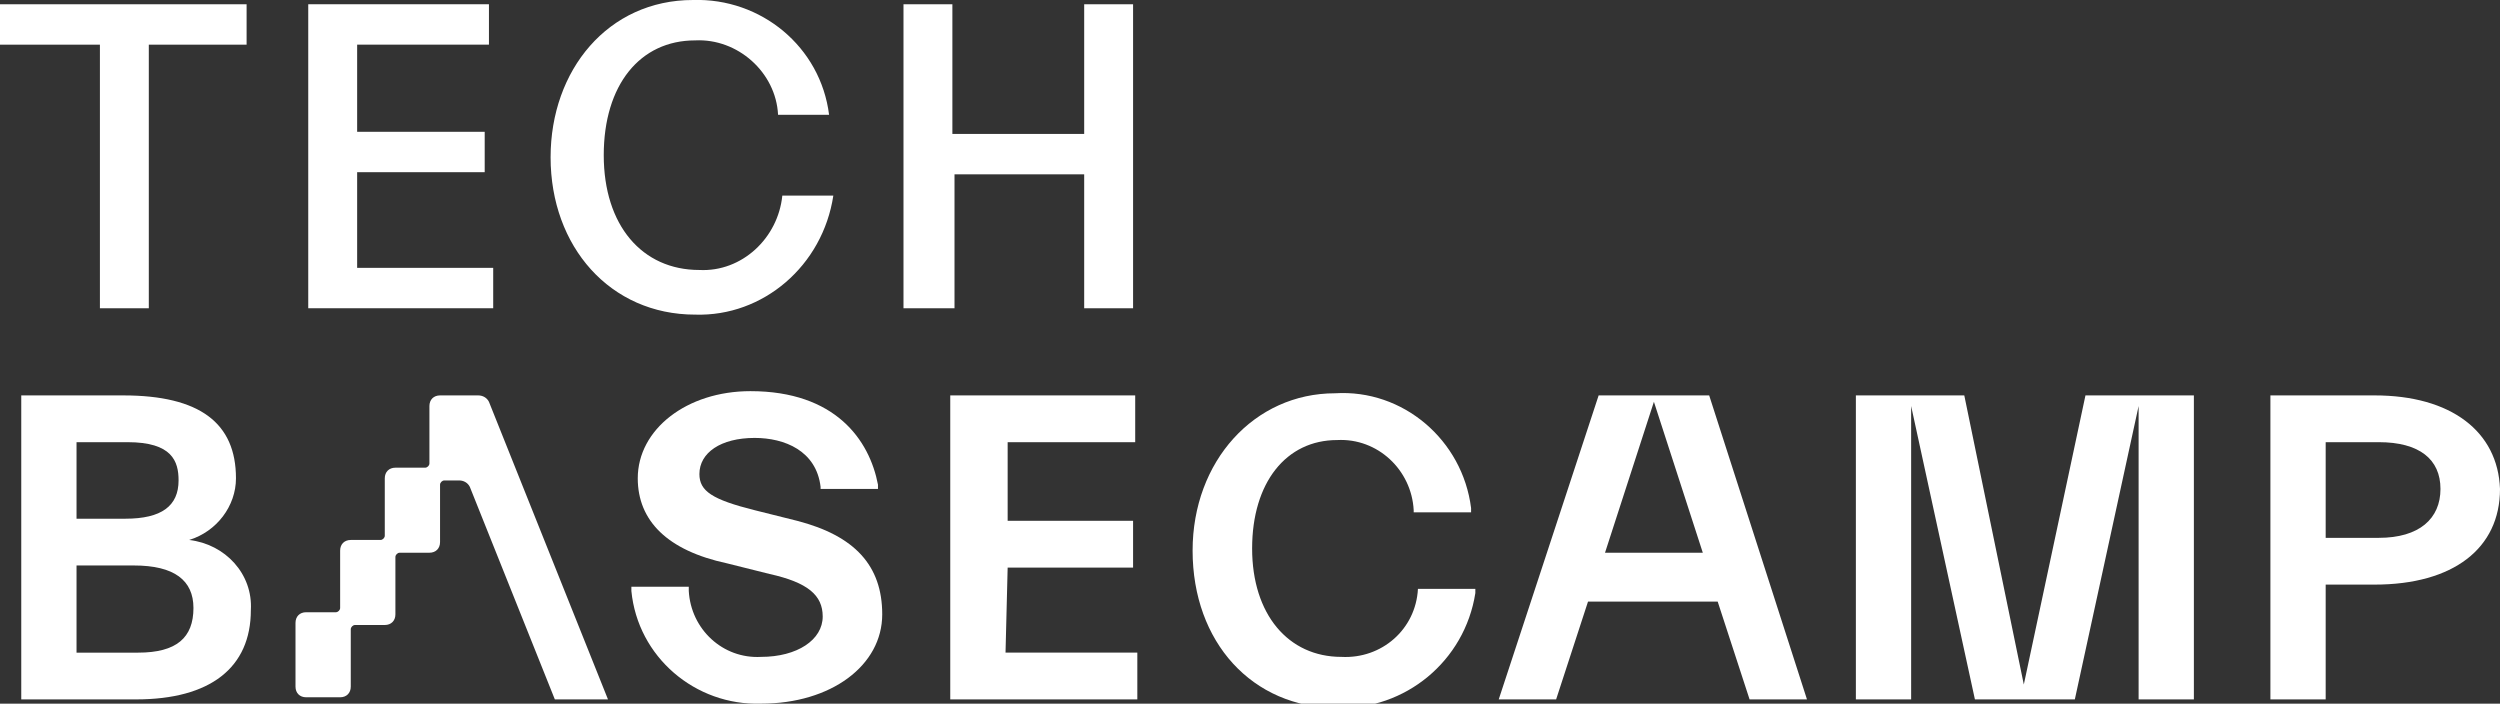
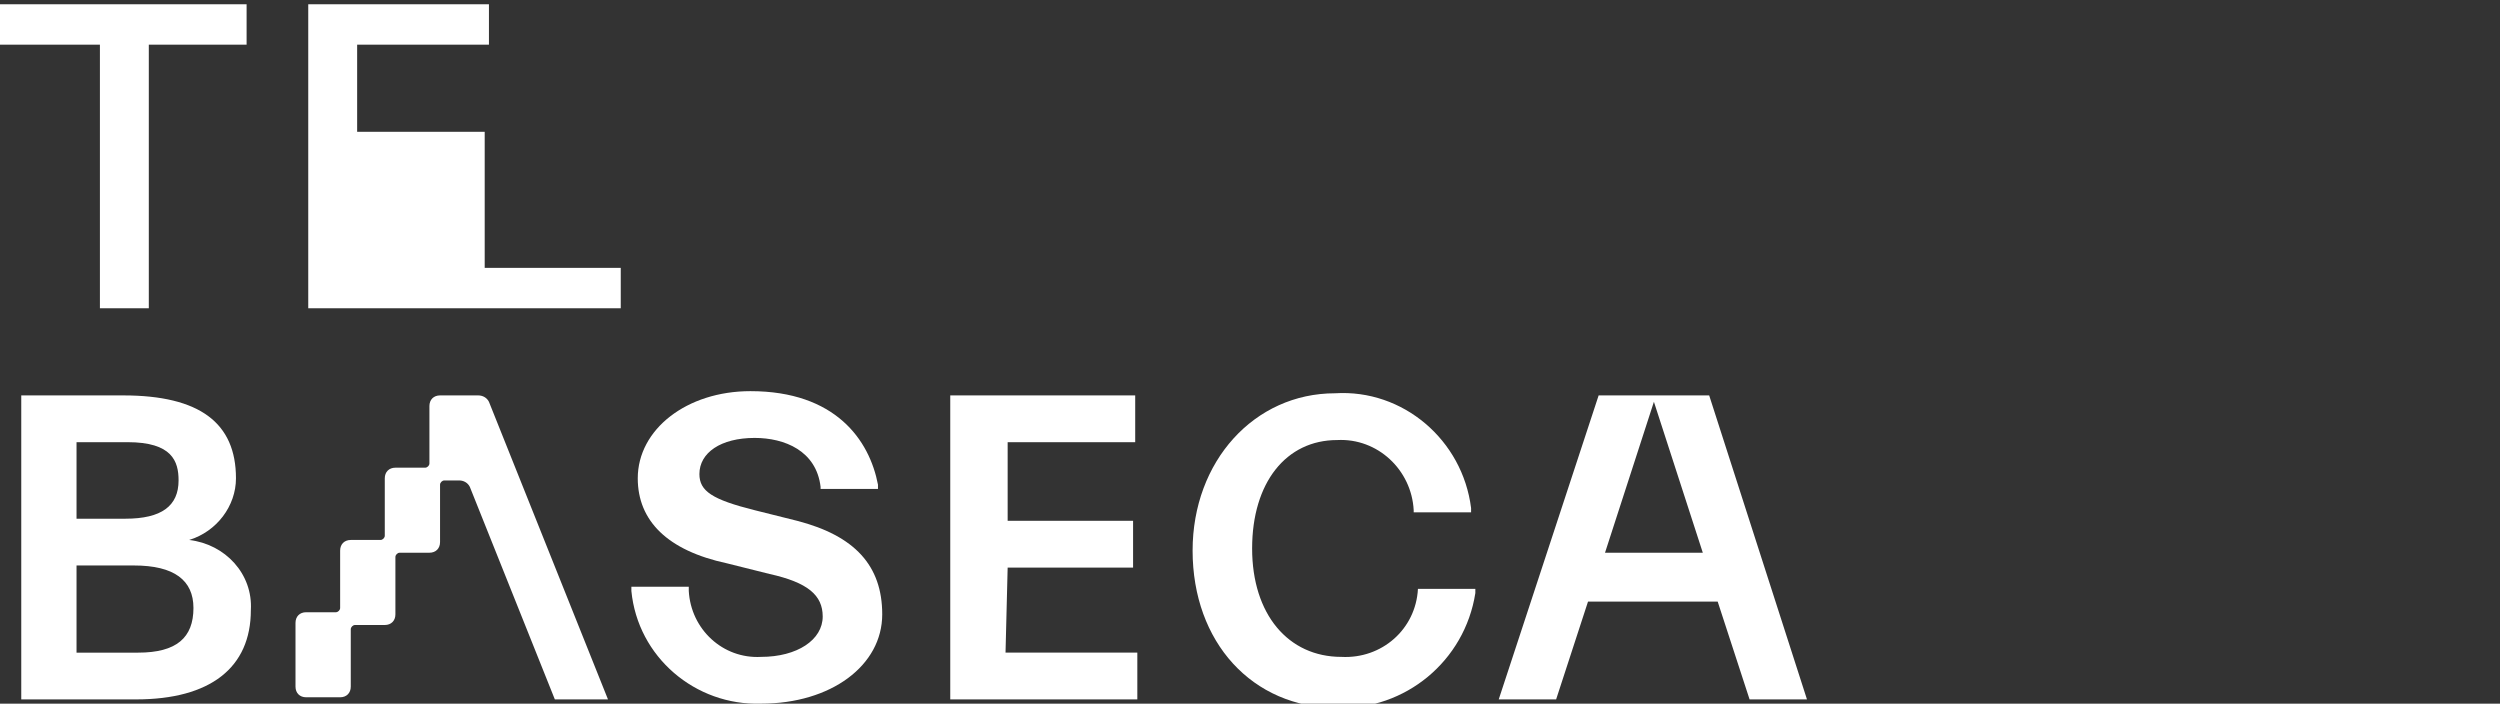
<svg xmlns="http://www.w3.org/2000/svg" version="1.1" id="Layer_1" x="0" y="0" viewBox="0 0 117.6 33.1" style="enable-background:new 0 0 117.6 33.1" xml:space="preserve">
  <rect x="0" y="0" width="117.6" height="33.1" fill="#333333" stroke="none" />
  <style>.st0{fill:#fff}</style>
  <path id="Path_158" class="st0" d="M8.9 25.4c1.3-.4 2.2-1.6 2.2-2.9 0-2.6-1.7-3.9-5.3-3.9H1v14.3h5.4c3.5 0 5.4-1.5 5.4-4.2.1-1.7-1.2-3.1-2.9-3.3zm-2.4 5.3H3.6v-4.1h2.7c1.9 0 2.8.7 2.8 2 0 1.4-.8 2.1-2.6 2.1zm1.9-8.1c0 1.2-.8 1.8-2.5 1.8H3.6v-3.6H6c2.1 0 2.4.9 2.4 1.8z" />
  <path id="Path_159" class="st0" d="m37.5 24.5-2-.5c-2-.5-2.6-.9-2.6-1.7 0-1 1-1.7 2.6-1.7 1.4 0 2.9.6 3.1 2.3v.1h2.7v-.2c-.4-2.1-2-4.4-6-4.4-3 0-5.3 1.8-5.3 4.1 0 2 1.4 3.4 4.2 4l2 .5c1.8.4 2.5 1 2.5 2 0 1.1-1.2 1.9-2.9 1.9-1.8.1-3.3-1.3-3.4-3.1v-.2h-2.7v.2c.3 3.1 3 5.4 6.1 5.3 3.3 0 5.7-1.8 5.7-4.2 0-2.3-1.3-3.7-4-4.4z" />
  <path id="Path_160" class="st0" d="M47.4 26.7h5.9v-2.2h-5.9v-3.7h6v-2.2h-8.7v14.3h8.8v-2.2h-6.2l.1-4z" />
  <path id="Path_161" class="st0" d="M66.7 27.7c-.1 1.9-1.7 3.3-3.6 3.2-2.5 0-4.2-2-4.2-5.1s1.6-5.1 4-5.1c1.9-.1 3.5 1.4 3.6 3.3v.1h2.7v-.2c-.4-3.2-3.2-5.6-6.4-5.4-3.8 0-6.7 3.2-6.7 7.4 0 4.3 2.8 7.4 6.8 7.4 3.2.1 6-2.2 6.5-5.4v-.2h-2.7z" />
-   <path id="Path_162" class="st0" d="M111.7 18.6h-4.9v14.3h2.6v-5.4h2.3c3.7 0 5.9-1.7 5.9-4.5-.1-2.7-2.3-4.4-5.9-4.4zm.2 6.7h-2.5v-4.5h2.5c1.9 0 2.9.8 2.9 2.2 0 1.4-1 2.3-2.9 2.3z" />
  <path id="Path_163" class="st0" d="M20.7 18.6c-.3 0-.5.2-.5.5v2.7c0 .1-.1.2-.2.2h-1.4c-.3 0-.5.2-.5.5v2.7c0 .1-.1.2-.2.2h-1.4c-.3 0-.5.2-.5.5v2.7c0 .1-.1.2-.2.2h-1.4c-.3 0-.5.2-.5.5v3c0 .3.2.5.5.5H16c.3 0 .5-.2.5-.5v-2.7c0-.1.1-.2.2-.2h1.4c.3 0 .5-.2.5-.5v-2.7c0-.1.1-.2.2-.2h1.4c.3 0 .5-.2.5-.5v-2.7c0-.1.1-.2.2-.2h.7c.2 0 .4.1.5.3l4 10h2.5l-5.6-14c-.1-.2-.3-.3-.5-.3h-1.8z" />
-   <path id="Path_164" class="st0" d="m98.1 18.6-2.9 13.6-2.8-13.6h-5.1v14.3h2.6V19.1l3 13.8h4.7l3-13.8v13.8h2.6V18.6h-5.1z" />
  <path id="Path_165" class="st0" d="M80.4 18.6h-5.2l-4.7 14.3h2.7l1.5-4.6h6.1l1.5 4.6H85l-4.6-14.3zM75.5 26l2.3-7.1 2.3 7.1h-4.6z" />
  <path id="Path_166" class="st0" d="M4.7 14.5V2.1H0V.2h11.6v1.9H7v12.4H4.7z" />
-   <path id="Path_167" class="st0" d="M14.5 14.5V.2H23v1.9h-6.2v4.1h6v1.9h-6v4.5h6.4v1.9h-8.7z" />
-   <path id="Path_168" class="st0" d="M32.7 14.8c-4 0-6.8-3.2-6.8-7.4 0-4.1 2.7-7.4 6.7-7.4 3.2-.1 6 2.2 6.4 5.4h-2.4c-.1-2-1.9-3.6-3.9-3.5-2.6 0-4.3 2.1-4.3 5.4s1.8 5.4 4.5 5.4c2 .1 3.7-1.5 3.9-3.5h2.4c-.5 3.3-3.3 5.7-6.5 5.6z" />
-   <path id="Path_169" class="st0" d="M42.5 14.5V.2h2.3v6.1H51V.2h2.3v14.3H51V8.2h-6.1v6.3h-2.4z" />
+   <path id="Path_167" class="st0" d="M14.5 14.5V.2H23v1.9h-6.2v4.1h6v1.9v4.5h6.4v1.9h-8.7z" />
</svg>